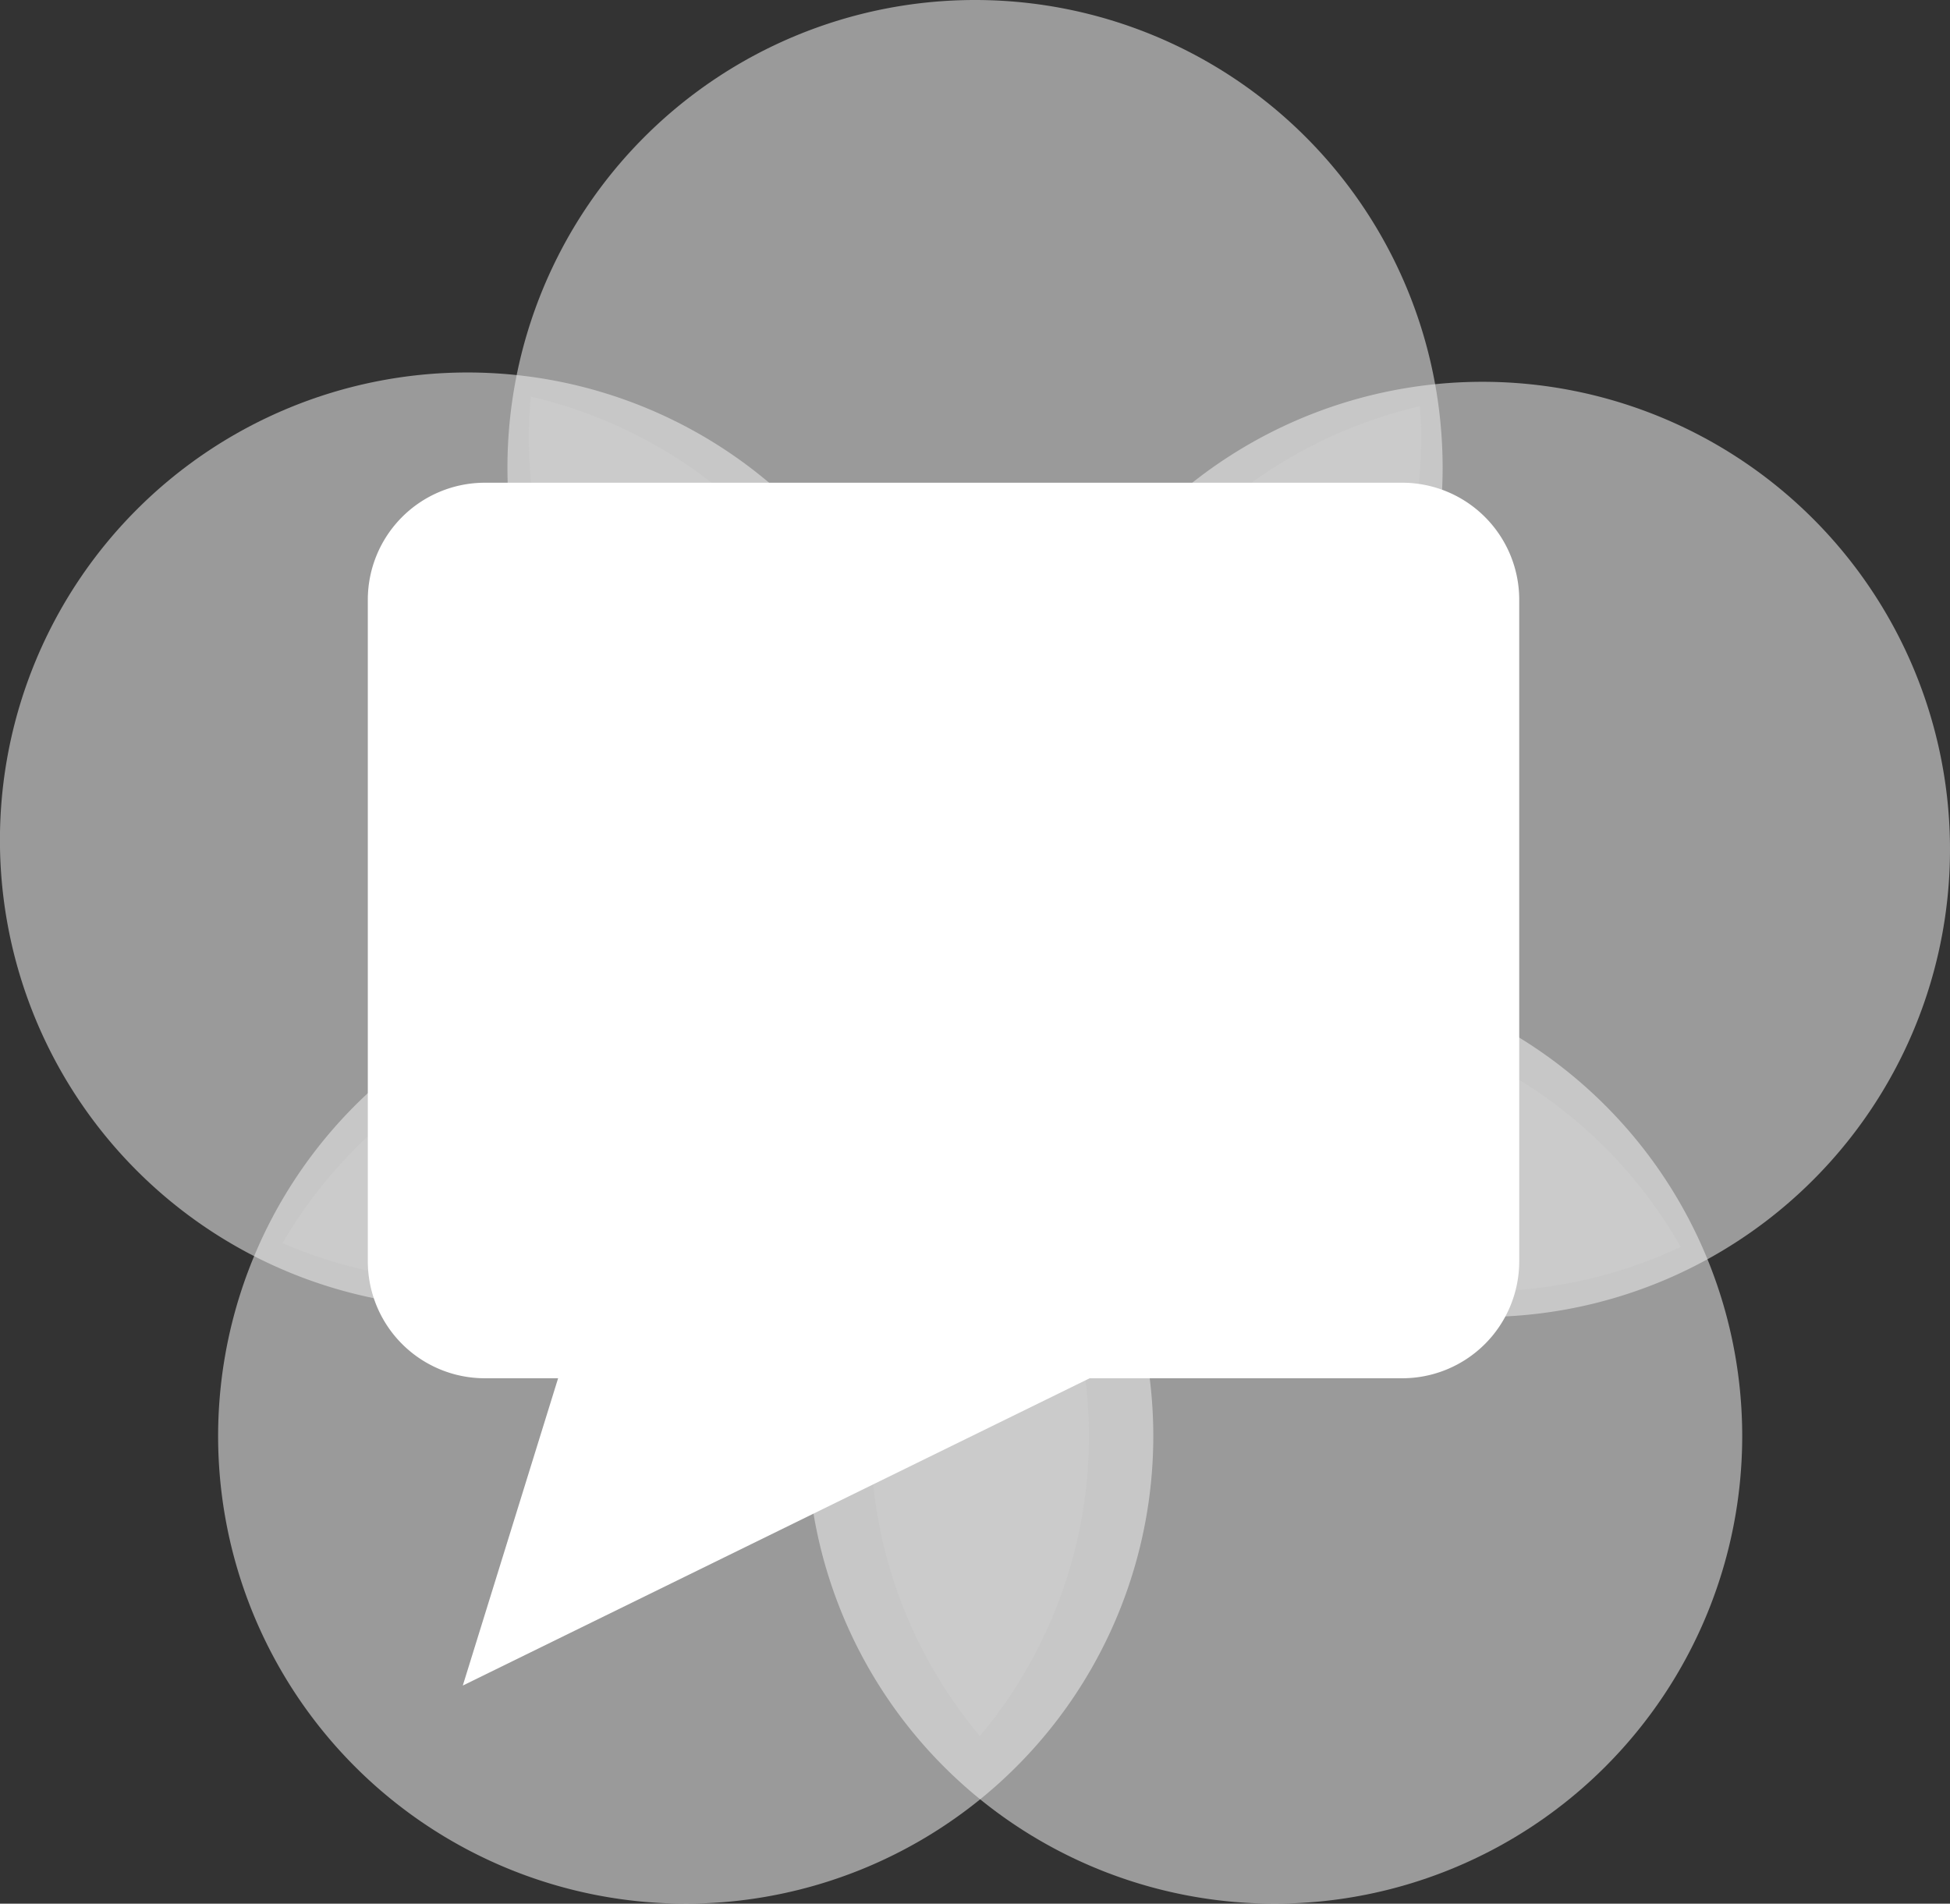
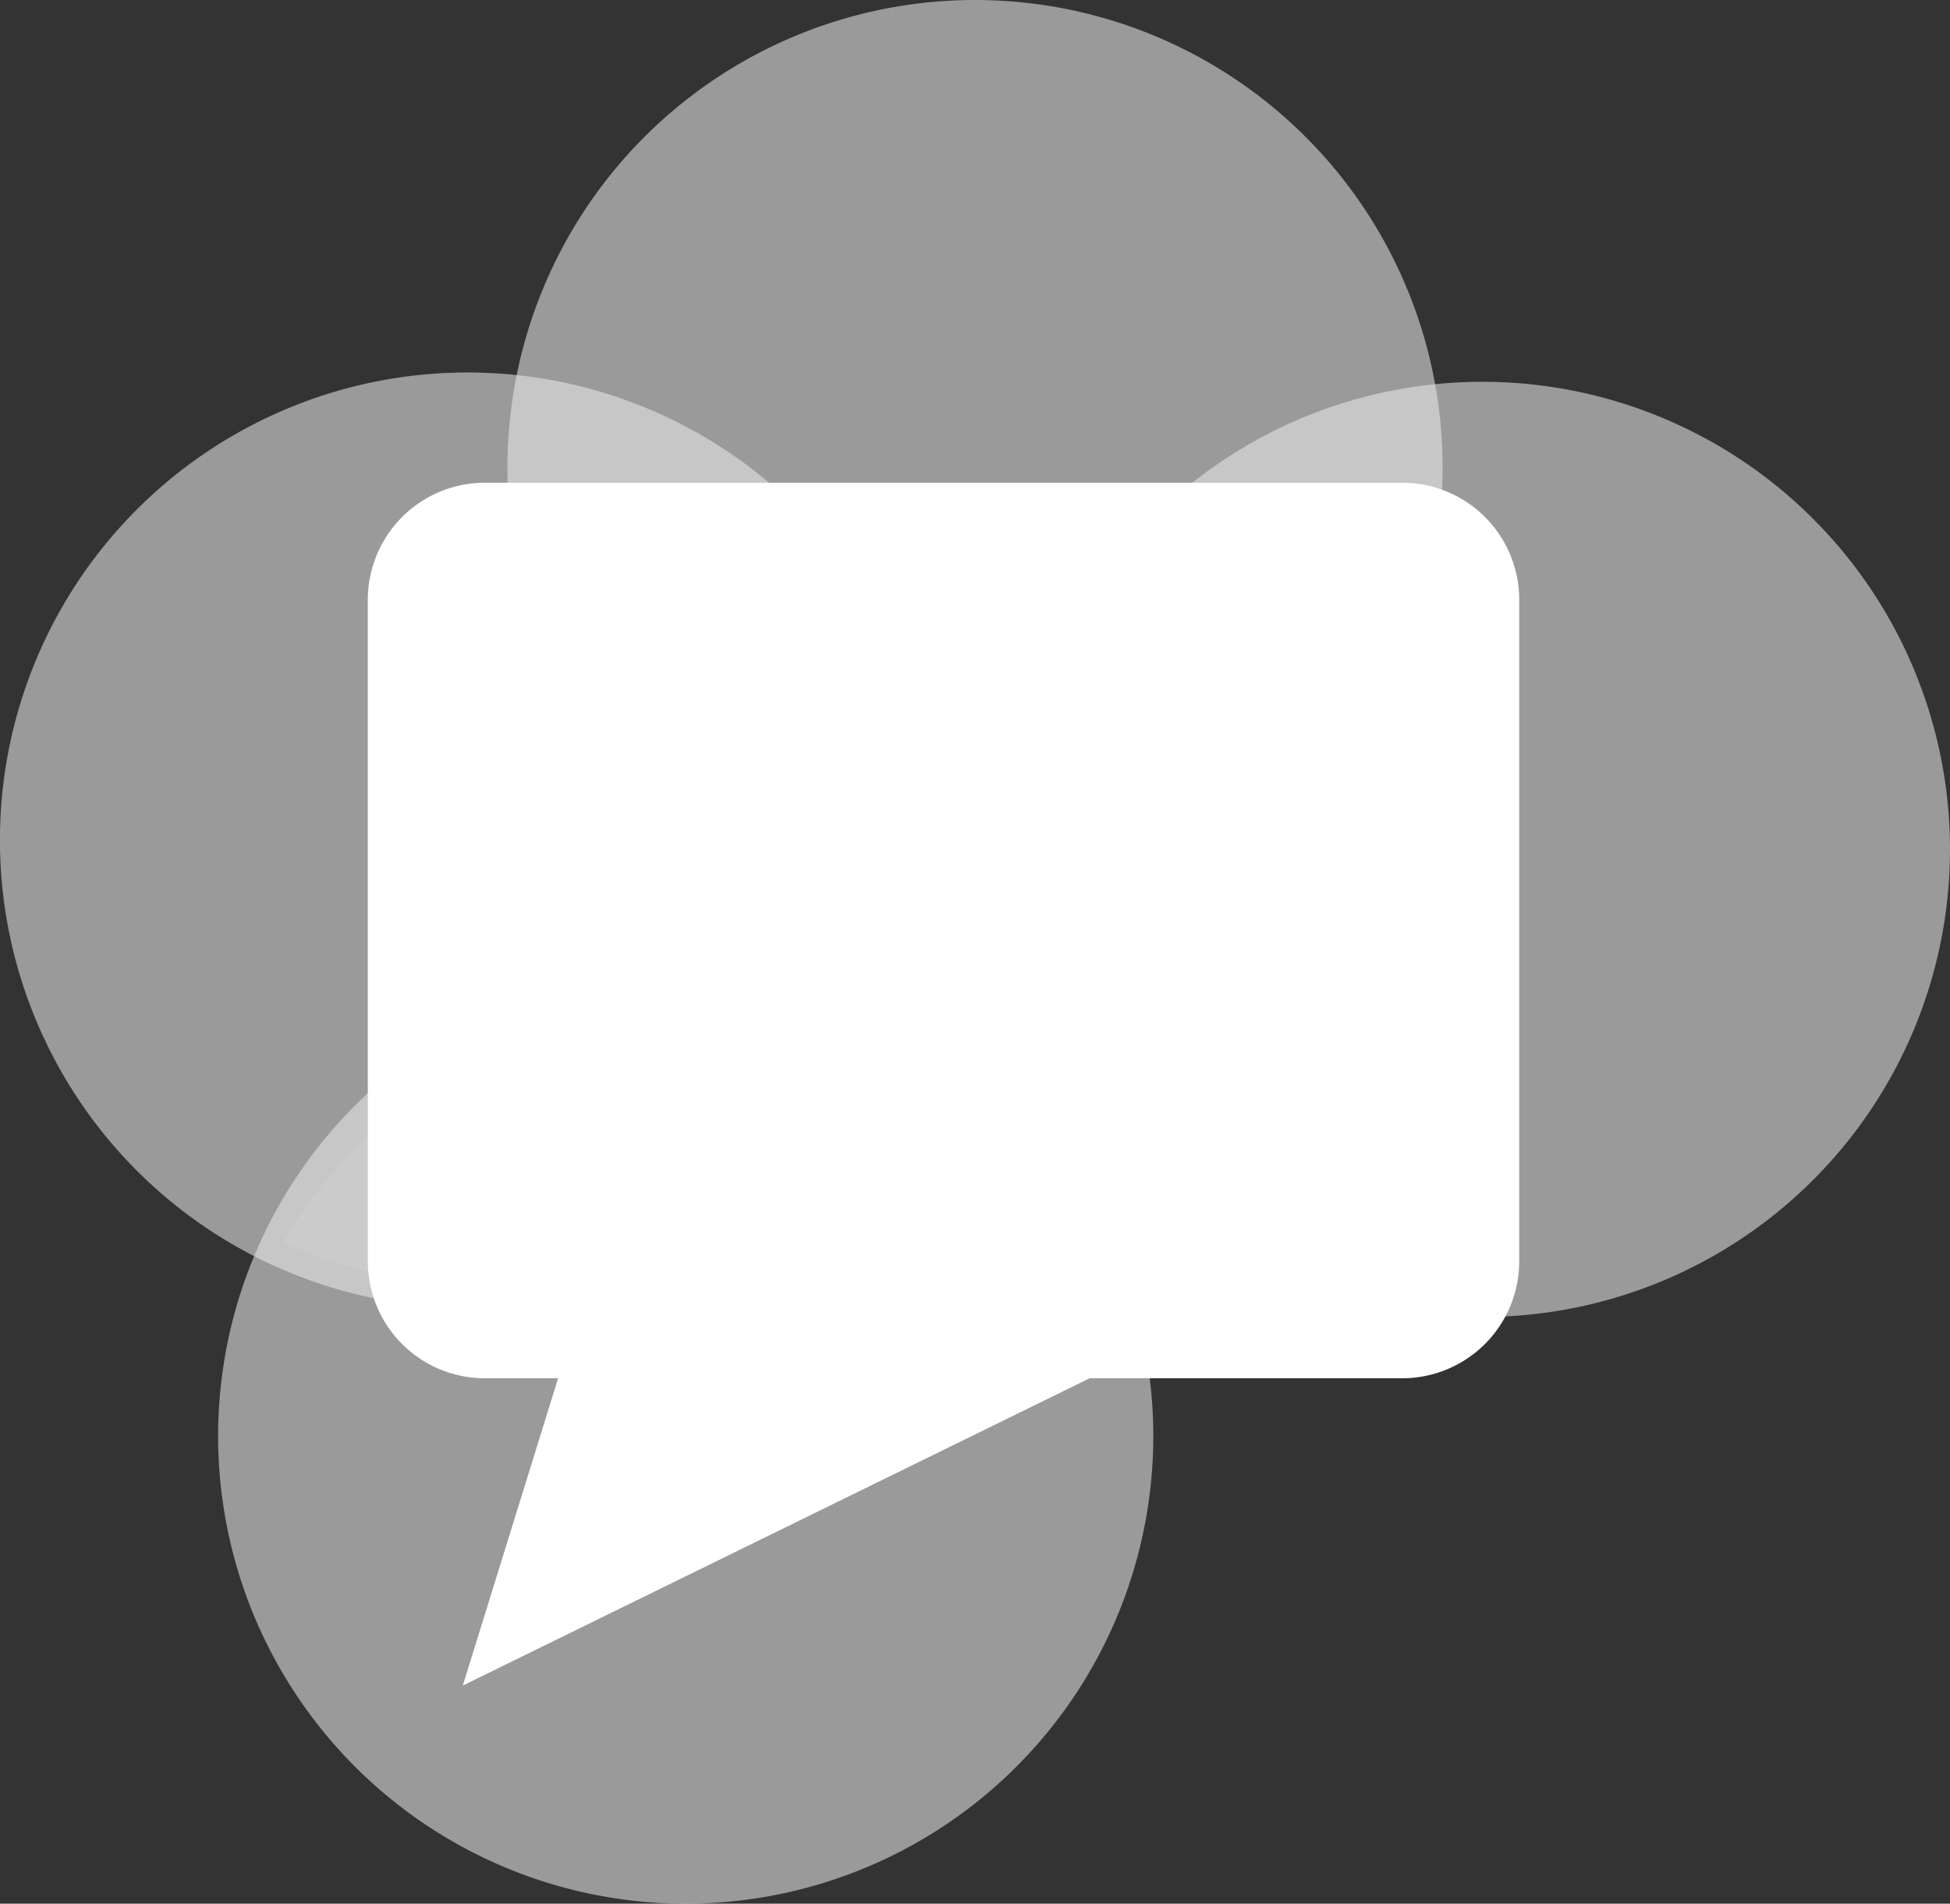
<svg xmlns="http://www.w3.org/2000/svg" width="28.867" height="28.181" viewBox="0 0 28.867 28.181">
  <rect x="0" y="0" width="28.867" height="28.181" fill="#333333" stroke="none" />
  <g id="webrtc" transform="translate(0)">
    <path id="Path_7202" data-name="Path 7202" d="M40.739,140.417a6.922,6.922,0,1,1-6.921-6.922,6.922,6.922,0,0,1,6.921,6.922" transform="translate(-23.666 -119.158)" fill="#ebebeb" opacity="0.558" />
    <path id="Path_7203" data-name="Path 7203" d="M154.643,59.784a6.922,6.922,0,1,1-6.921-6.922,6.922,6.922,0,0,1,6.921,6.922" transform="translate(-125.776 -47.21)" fill="#ebebeb" opacity="0.558" />
    <path id="Path_7204" data-name="Path 7204" d="M13.863,58.506a6.922,6.922,0,1,1-6.922-6.922,6.922,6.922,0,0,1,6.922,6.922" transform="translate(-0.02 -46.07)" fill="#ebebeb" opacity="0.558" />
-     <path id="Path_7205" data-name="Path 7205" d="M129.045,140.417a6.922,6.922,0,1,1-6.922-6.922,6.922,6.922,0,0,1,6.922,6.922" transform="translate(-103.254 -119.158)" fill="#ebebeb" opacity="0.558" />
    <path id="Path_7206" data-name="Path 7206" d="M84.252,7.314A6.922,6.922,0,1,1,77.33.392a6.922,6.922,0,0,1,6.922,6.922" transform="translate(-62.896 -0.392)" fill="#ebebeb" opacity="0.558" />
-     <path id="Path_7207" data-name="Path 7207" d="M140.8,61.125c0,.146.013.288.022.432a6.92,6.92,0,0,0,5.362-6.739c0-.146-.013-.289-.022-.432a6.921,6.921,0,0,0-5.362,6.739" transform="translate(-125.143 -48.372)" fill="#ebebeb" opacity="0.104" />
-     <path id="Path_7208" data-name="Path 7208" d="M148.4,134.155a6.9,6.9,0,0,0,8.941,2.836,6.9,6.9,0,0,0-8.941-2.836" transform="translate(-132.46 -118.532)" fill="#ebebeb" opacity="0.104" />
-     <path id="Path_7209" data-name="Path 7209" d="M115.2,158.58a6.887,6.887,0,0,0,1.616,4.441,6.914,6.914,0,0,0,0-8.881,6.887,6.887,0,0,0-1.616,4.441" transform="translate(-102.31 -137.321)" fill="#ebebeb" opacity="0.104" />
    <path id="Path_7210" data-name="Path 7210" d="M34.807,136.93a6.91,6.91,0,0,0,8.712-2.866,6.911,6.911,0,0,0-8.712,2.866" transform="translate(-30.626 -118.527)" fill="#ebebeb" opacity="0.104" />
-     <path id="Path_7211" data-name="Path 7211" d="M70.435,53.126c-.016.193-.03.387-.03.584a6.92,6.92,0,0,0,5.355,6.737c.016-.193.029-.387.029-.584a6.919,6.919,0,0,0-5.354-6.737" transform="translate(-62.578 -47.255)" fill="#ebebeb" opacity="0.104" />
    <path id="Path_7212" data-name="Path 7212" d="M55.417,86.91H54.334A1.732,1.732,0,0,1,52.6,85.182v-9.8a1.733,1.733,0,0,1,1.733-1.729H67.912a1.732,1.732,0,0,1,1.733,1.729v9.8a1.732,1.732,0,0,1-1.733,1.728H63.286l-9.28,4.549,1.411-4.549Z" transform="translate(-47.155 -66.507)" fill="#fff" />
  </g>
</svg>